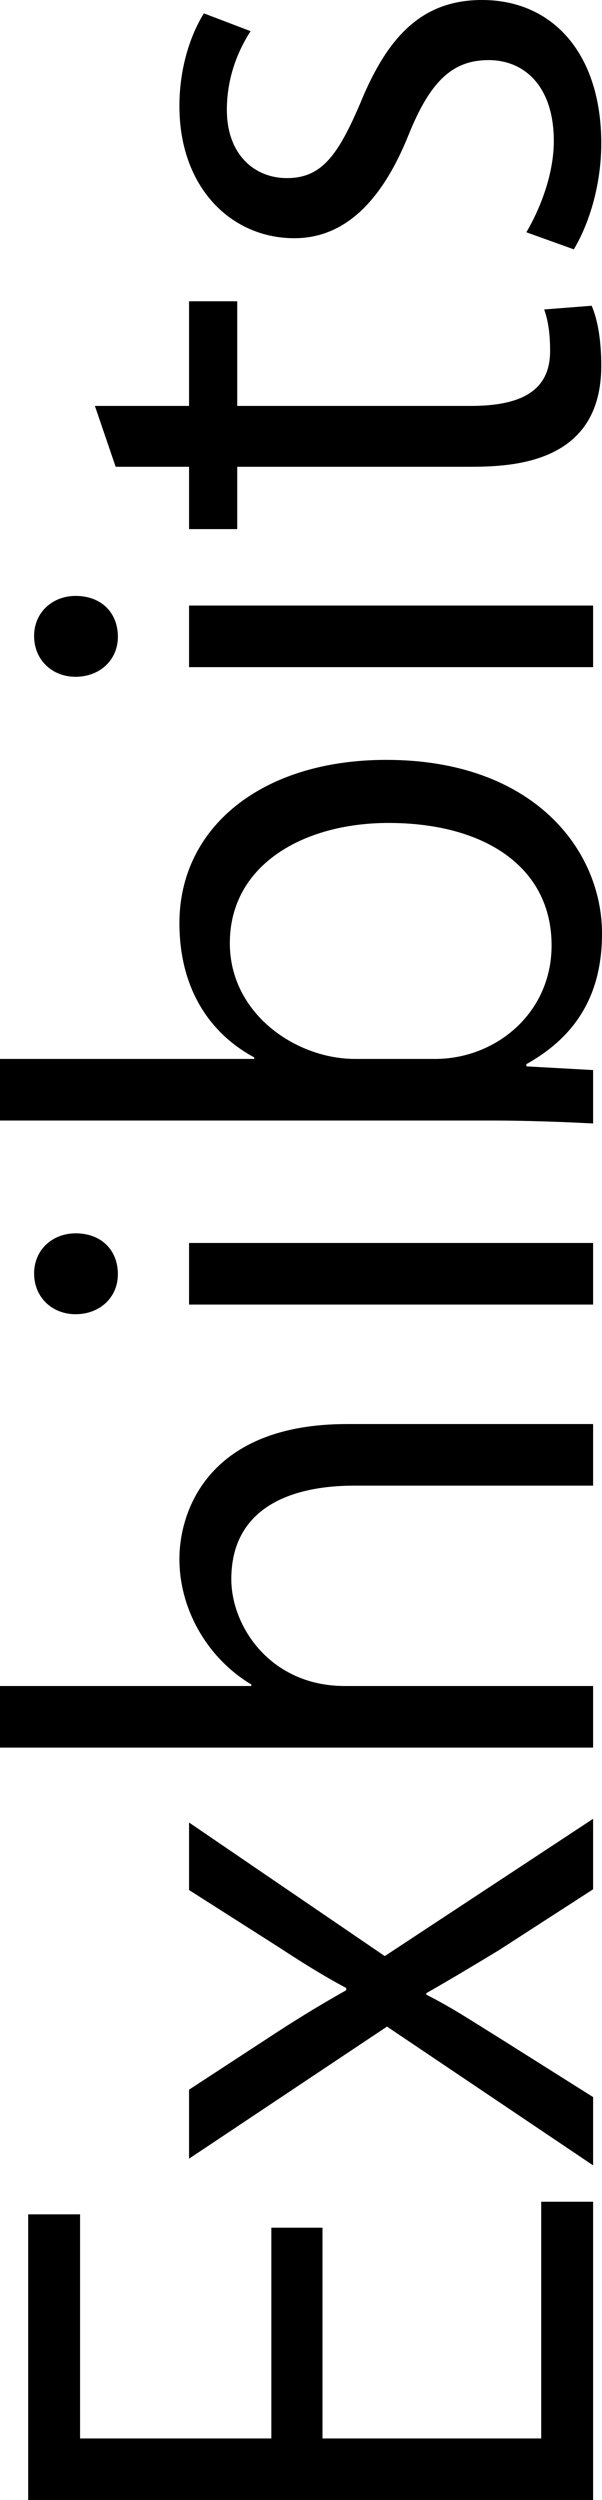
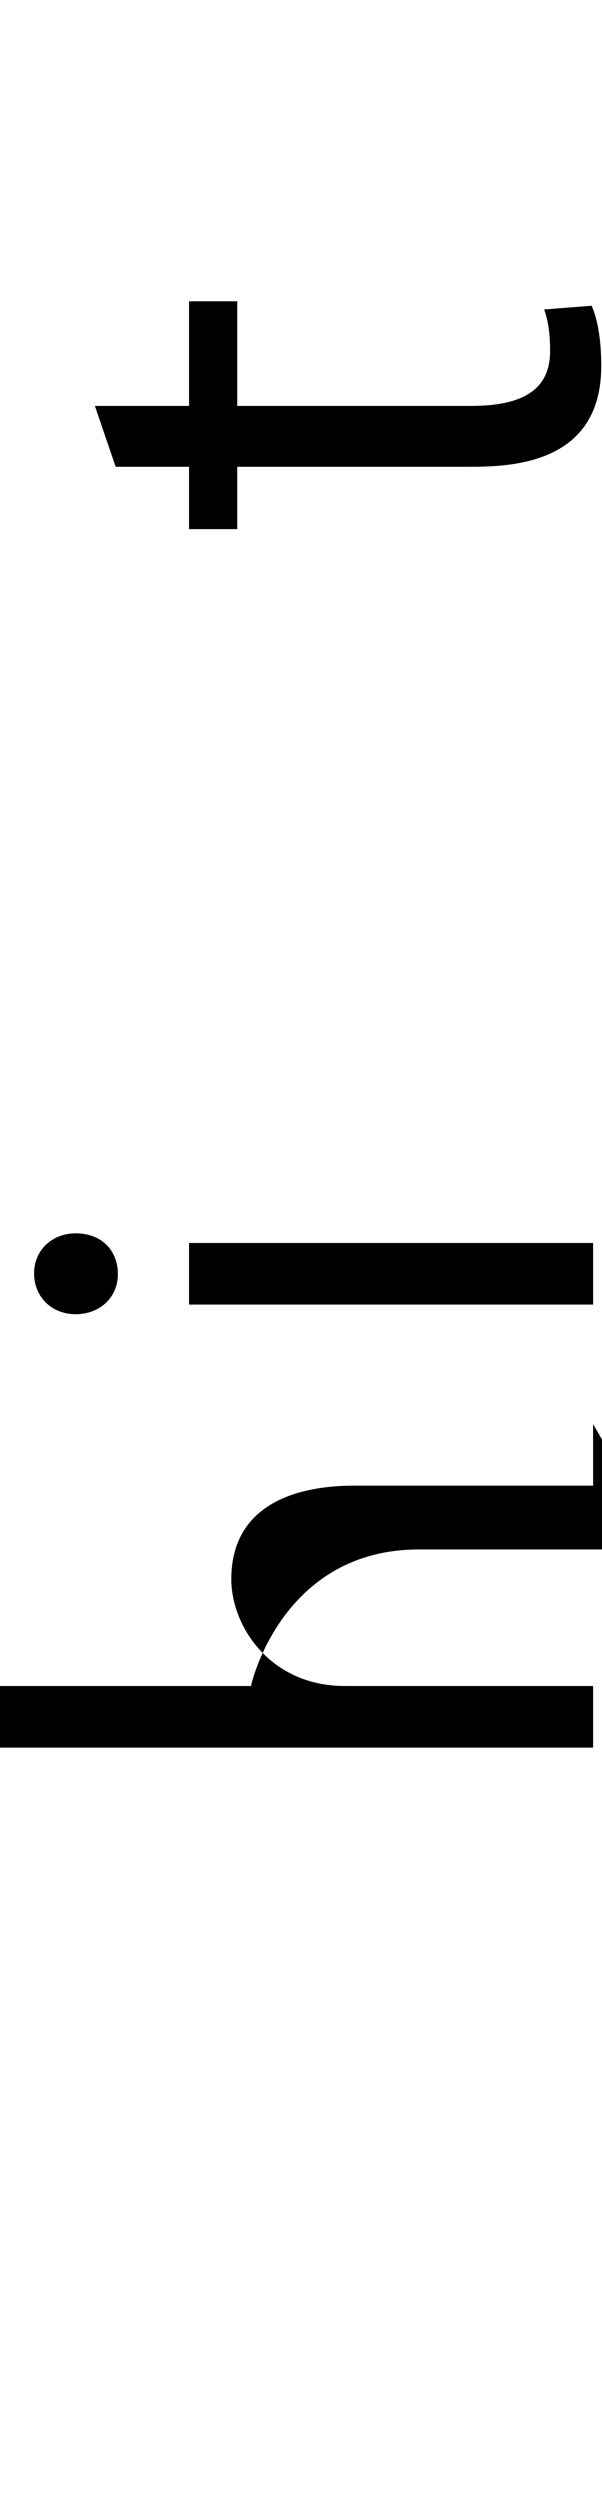
<svg xmlns="http://www.w3.org/2000/svg" id="_レイヤー_2" data-name="レイヤー_2" viewBox="0 0 154.28 640.09">
  <g id="_レイヤー_1-2" data-name="レイヤー_1">
    <g>
-       <path d="M152,563.71v76.38H7.22v-73.15h13.3v57.38h49.02v-53.96h13.11v53.96h56.05v-60.61h13.3Z" />
-       <path d="M48.45,466.62l50.16,34.2,53.39-35.15v18.05l-24.13,15.58c-6.27,3.8-11.97,7.22-18.62,11.02v.38c6.46,3.23,12.16,7.03,18.62,11.02l24.13,15.2v17.48l-52.82-35.53-50.73,33.82v-17.67l22.99-15.01c5.89-3.8,11.21-7.03,17.29-10.45v-.57c-6.08-3.23-11.78-6.84-17.29-10.45l-22.99-14.63v-17.29Z" />
-       <path d="M152,364.6v15.77h-61.18c-16.91,0-31.54,6.08-31.54,23.94,0,12.16,10.07,27.36,29.07,27.36h63.65v15.77H0v-15.77h64.41v-.38c-11.4-6.84-18.43-19.38-18.43-32.11s7.79-34.58,42.94-34.58h63.08Z" />
+       <path d="M152,364.6v15.77h-61.18c-16.91,0-31.54,6.08-31.54,23.94,0,12.16,10.07,27.36,29.07,27.36h63.65v15.77H0v-15.77h64.41v-.38s7.79-34.58,42.94-34.58h63.08Z" />
      <path d="M30.21,326.22c0,6.08-4.75,10.26-10.83,10.26s-10.64-4.37-10.64-10.45,4.75-10.26,10.64-10.26c6.65,0,10.83,4.37,10.83,10.45ZM152,318.24v15.77H48.45v-15.77h103.55Z" />
-       <path d="M65.17,270.74c-11.97-6.46-19.19-18.24-19.19-34.39,0-24.51,21.09-41.8,53.01-41.8,37.62,0,55.29,22.99,55.29,44.46,0,15.01-6.08,26.03-19.38,33.44v.57l17.1.95v13.68c-6.84-.38-17.29-.76-25.65-.76H0v-15.77h65.17v-.38ZM111.53,271.12c15.39,0,29.83-11.59,29.83-29.07,0-20.14-17.29-31.35-41.8-31.35-21.66,0-40.66,10.64-40.66,30.78,0,18.05,16.91,29.64,32.11,29.64h20.52Z" />
-       <path d="M30.21,163.02c0,6.08-4.75,10.26-10.83,10.26s-10.64-4.37-10.64-10.45,4.75-10.26,10.64-10.26c6.65,0,10.83,4.37,10.83,10.45ZM152,155.04v15.77H48.45v-15.77h103.55Z" />
      <path d="M29.64,119.51l-5.32-15.58h24.13v-26.79h12.35v26.79h59.85c13.11,0,20.33-3.99,20.33-14.06,0-4.75-.57-7.98-1.52-10.64l12.16-.95c1.52,3.42,2.47,8.74,2.47,15.39,0,25.08-22.8,25.84-33.82,25.84h-59.47v15.96h-12.35v-15.96h-18.81Z" />
-       <path d="M64.22,7.98c-2.47,3.8-6.08,10.83-6.08,20.14,0,11.4,7.03,17.48,15.39,17.48,8.93,0,13.11-5.89,18.81-19.19C99.18,9.69,107.92,0,123.5,0c18.43,0,30.59,14.06,30.59,36.67,0,10.26-2.85,20.14-7.03,27.17l-12.16-4.37c3.23-5.51,7.03-14.44,7.03-23.37,0-13.87-7.41-20.71-16.72-20.71s-15.01,5.51-20.52,19.19c-7.03,17.48-16.72,26.41-29.26,26.41-16.15,0-29.45-12.92-29.45-33.82,0-9.88,2.85-18.24,6.27-23.75l11.97,4.56Z" />
    </g>
  </g>
</svg>